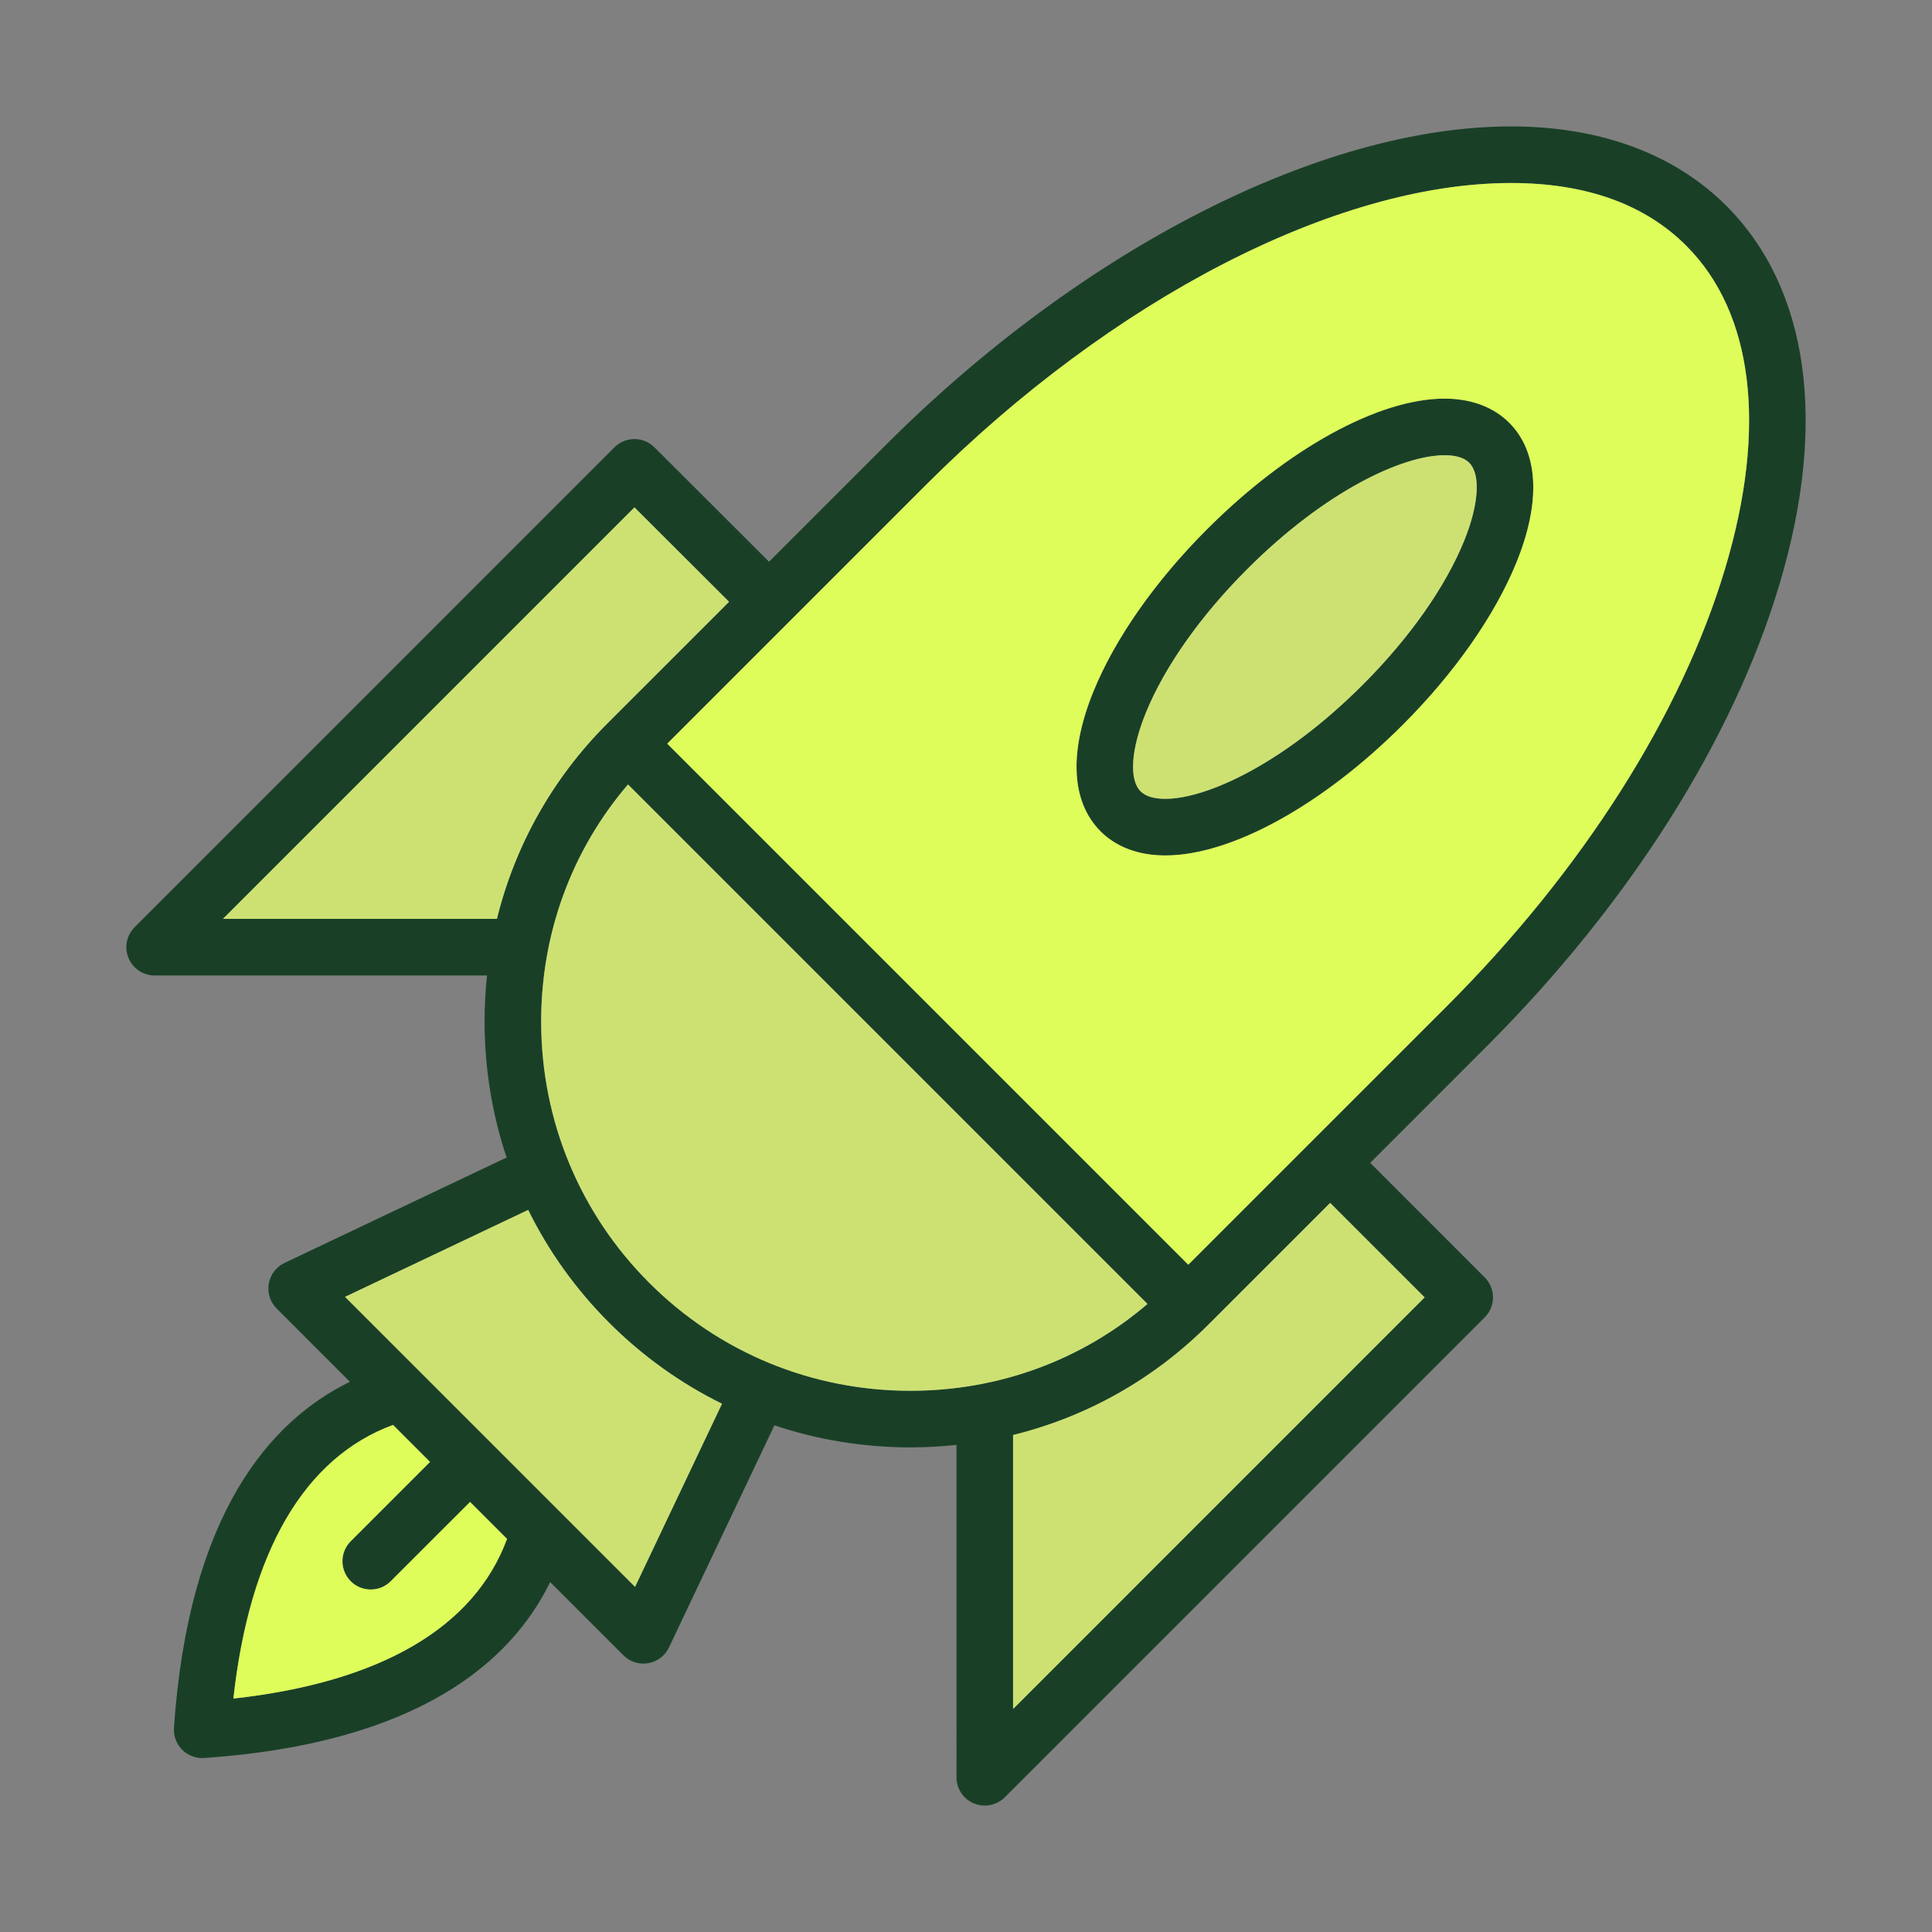
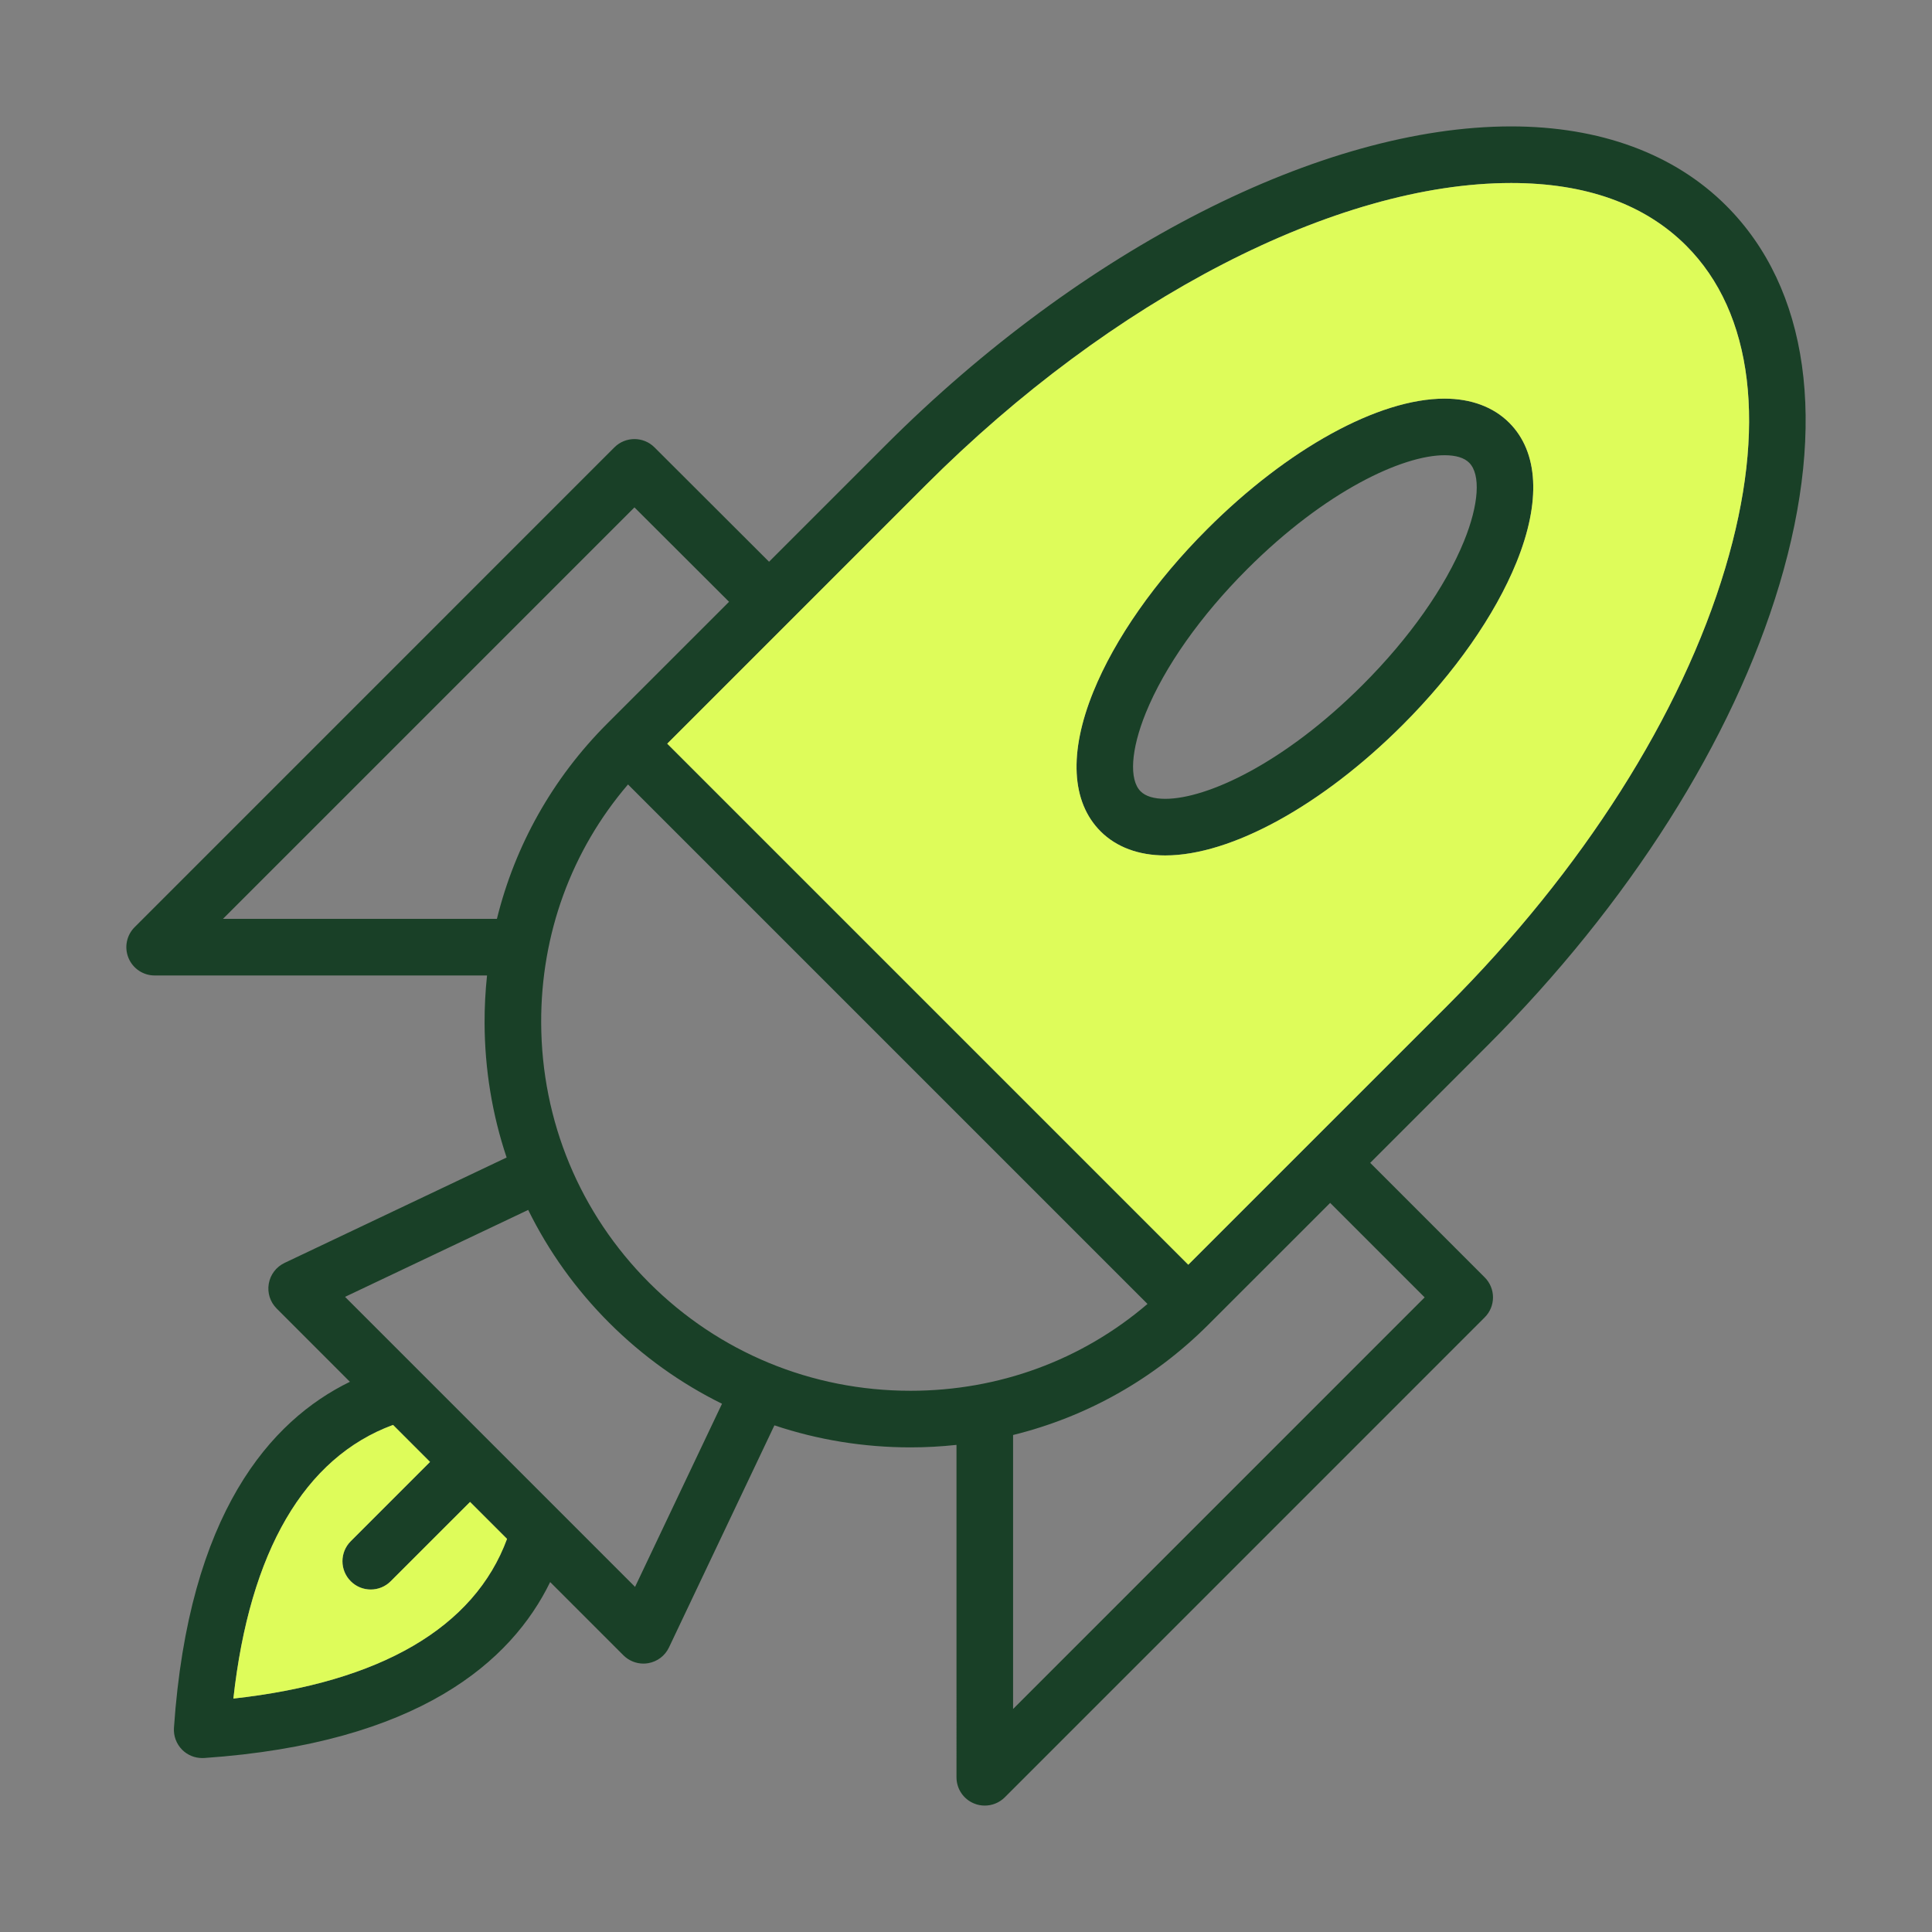
<svg xmlns="http://www.w3.org/2000/svg" enable-background="new 0 0 512 512" viewBox="0 0 512 512" id="7112112">
  <rect x="0" y="0" width="512" height="512" fill="#808080" stroke="none" />
-   <path fill="#194027" d="M399.958,112.03c-4.181-4.18-10.11-6.39-17.141-6.39c-17.47,0-41.59,13.26-62.93,34.61   c-13.74,13.74-24.45,29.03-30.14,43.05c-6.54,16.1-5.86,29.24,1.92,37.02c4.18,4.18,10.1,6.38,17.14,6.38   c17.47,0,41.58-13.26,62.93-34.6c13.74-13.74,24.44-29.03,30.141-43.06C408.418,132.95,407.737,119.8,399.958,112.03z    M387.987,143.39c-4.97,12.22-14.5,25.75-26.859,38.1c-20.87,20.87-41.311,30.21-52.32,30.21c-3.01,0-5.21-0.67-6.54-1.99   c-3.09-3.1-2.57-11.05,1.37-20.76c4.96-12.21,14.5-25.74,26.86-38.1c20.87-20.87,41.31-30.21,52.319-30.21   c3.011,0,5.21,0.67,6.53,1.99C392.447,125.73,391.928,133.69,387.987,143.39z M399.958,112.03c-4.181-4.18-10.11-6.39-17.141-6.39   c-17.47,0-41.59,13.26-62.93,34.61c-13.74,13.74-24.45,29.03-30.14,43.05c-6.54,16.1-5.86,29.24,1.92,37.02   c4.18,4.18,10.1,6.38,17.14,6.38c17.47,0,41.58-13.26,62.93-34.6c13.74-13.74,24.44-29.03,30.141-43.06   C408.418,132.95,407.737,119.8,399.958,112.03z M387.987,143.39c-4.97,12.22-14.5,25.75-26.859,38.1   c-20.87,20.87-41.311,30.21-52.32,30.21c-3.01,0-5.21-0.67-6.54-1.99c-3.09-3.1-2.57-11.05,1.37-20.76   c4.96-12.21,14.5-25.74,26.86-38.1c20.87-20.87,41.31-30.21,52.319-30.21c3.011,0,5.21,0.67,6.53,1.99   C392.447,125.73,391.928,133.69,387.987,143.39z M399.958,112.03c-4.181-4.18-10.11-6.39-17.141-6.39   c-17.47,0-41.59,13.26-62.93,34.61c-13.74,13.74-24.45,29.03-30.14,43.05c-6.54,16.1-5.86,29.24,1.92,37.02   c4.18,4.18,10.1,6.38,17.14,6.38c17.47,0,41.58-13.26,62.93-34.6c13.74-13.74,24.44-29.03,30.141-43.06   C408.418,132.95,407.737,119.8,399.958,112.03z M387.987,143.39c-4.97,12.22-14.5,25.75-26.859,38.1   c-20.87,20.87-41.311,30.21-52.32,30.21c-3.01,0-5.21-0.67-6.54-1.99c-3.09-3.1-2.57-11.05,1.37-20.76   c4.96-12.21,14.5-25.74,26.86-38.1c20.87-20.87,41.31-30.21,52.319-30.21c3.011,0,5.21,0.67,6.53,1.99   C392.447,125.73,391.928,133.69,387.987,143.39z M399.958,112.03c-4.181-4.18-10.11-6.39-17.141-6.39   c-17.47,0-41.59,13.26-62.93,34.61c-13.74,13.74-24.45,29.03-30.14,43.05c-6.54,16.1-5.86,29.24,1.92,37.02   c4.18,4.18,10.1,6.38,17.14,6.38c17.47,0,41.58-13.26,62.93-34.6c13.74-13.74,24.44-29.03,30.141-43.06   C408.418,132.95,407.737,119.8,399.958,112.03z M387.987,143.39c-4.97,12.22-14.5,25.75-26.859,38.1   c-20.87,20.87-41.311,30.21-52.32,30.21c-3.01,0-5.21-0.67-6.54-1.99c-3.09-3.1-2.57-11.05,1.37-20.76   c4.96-12.21,14.5-25.74,26.86-38.1c20.87-20.87,41.31-30.21,52.319-30.21c3.011,0,5.21,0.67,6.53,1.99   C392.447,125.73,391.928,133.69,387.987,143.39z M399.958,112.03c-4.181-4.18-10.11-6.39-17.141-6.39   c-17.47,0-41.59,13.26-62.93,34.61c-13.74,13.74-24.45,29.03-30.14,43.05c-6.54,16.1-5.86,29.24,1.92,37.02   c4.18,4.18,10.1,6.38,17.14,6.38c17.47,0,41.58-13.26,62.93-34.6c13.74-13.74,24.44-29.03,30.141-43.06   C408.418,132.95,407.737,119.8,399.958,112.03z M387.987,143.39c-4.97,12.22-14.5,25.75-26.859,38.1   c-20.87,20.87-41.311,30.21-52.32,30.21c-3.01,0-5.21-0.67-6.54-1.99c-3.09-3.1-2.57-11.05,1.37-20.76   c4.96-12.21,14.5-25.74,26.86-38.1c20.87-20.87,41.31-30.21,52.319-30.21c3.011,0,5.21,0.67,6.53,1.99   C392.447,125.73,391.928,133.69,387.987,143.39z M399.958,112.03c-4.181-4.18-10.11-6.39-17.141-6.39   c-17.47,0-41.59,13.26-62.93,34.61c-13.74,13.74-24.45,29.03-30.14,43.05c-6.54,16.1-5.86,29.24,1.92,37.02   c4.18,4.18,10.1,6.38,17.14,6.38c17.47,0,41.58-13.26,62.93-34.6c13.74-13.74,24.44-29.03,30.141-43.06   C408.418,132.95,407.737,119.8,399.958,112.03z M387.987,143.39c-4.97,12.22-14.5,25.75-26.859,38.1   c-20.87,20.87-41.311,30.21-52.32,30.21c-3.01,0-5.21-0.67-6.54-1.99c-3.09-3.1-2.57-11.05,1.37-20.76   c4.96-12.21,14.5-25.74,26.86-38.1c20.87-20.87,41.31-30.21,52.319-30.21c3.011,0,5.21,0.67,6.53,1.99   C392.447,125.73,391.928,133.69,387.987,143.39z M399.958,112.03c-4.181-4.18-10.11-6.39-17.141-6.39   c-17.47,0-41.59,13.26-62.93,34.61c-13.74,13.74-24.45,29.03-30.14,43.05c-6.54,16.1-5.86,29.24,1.92,37.02   c4.18,4.18,10.1,6.38,17.14,6.38c17.47,0,41.58-13.26,62.93-34.6c13.74-13.74,24.44-29.03,30.141-43.06   C408.418,132.95,407.737,119.8,399.958,112.03z M387.987,143.39c-4.97,12.22-14.5,25.75-26.859,38.1   c-20.87,20.87-41.311,30.21-52.32,30.21c-3.01,0-5.21-0.67-6.54-1.99c-3.09-3.1-2.57-11.05,1.37-20.76   c4.96-12.21,14.5-25.74,26.86-38.1c20.87-20.87,41.31-30.21,52.319-30.21c3.011,0,5.21,0.67,6.53,1.99   C392.447,125.73,391.928,133.69,387.987,143.39z M399.958,112.03c-4.181-4.18-10.11-6.39-17.141-6.39   c-17.47,0-41.59,13.26-62.93,34.61c-13.74,13.74-24.45,29.03-30.14,43.05c-6.54,16.1-5.86,29.24,1.92,37.02   c4.18,4.18,10.1,6.38,17.14,6.38c17.47,0,41.58-13.26,62.93-34.6c13.74-13.74,24.44-29.03,30.141-43.06   C408.418,132.95,407.737,119.8,399.958,112.03z M387.987,143.39c-4.97,12.22-14.5,25.75-26.859,38.1   c-20.87,20.87-41.311,30.21-52.32,30.21c-3.01,0-5.21-0.67-6.54-1.99c-3.09-3.1-2.57-11.05,1.37-20.76   c4.96-12.21,14.5-25.74,26.86-38.1c20.87-20.87,41.31-30.21,52.319-30.21c3.011,0,5.21,0.67,6.53,1.99   C392.447,125.73,391.928,133.69,387.987,143.39z M471.567,154.89c12.811-42.83,7.801-78.48-14.1-100.38   c-13.74-13.74-33.45-21.01-57-21.01c-50.14,0-113.64,32.36-165.73,84.44l-30.93,30.93l-30.37-30.32c-2.93-2.92-7.68-2.92-10.609,0   L35.678,245.71c-2.14,2.14-2.79,5.37-1.62,8.17c1.16,2.8,3.89,4.63,6.92,4.63h88.09c-0.439,4.14-0.66,8.34-0.649,12.57   c0.04,12.32,2.04,24.33,5.84,35.67l-58.86,27.94c-2.2,1.05-3.76,3.1-4.17,5.5c-0.42,2.41,0.36,4.86,2.09,6.58l19.41,19.42   c-21.06,10.27-42.72,34.85-46.63,91.7c-0.15,2.16,0.65,4.28,2.18,5.82c1.41,1.41,3.32,2.19,5.301,2.19c0.17,0,0.35,0,0.52-0.01   c56.85-3.92,81.43-25.57,91.7-46.63l19.41,19.41c1.42,1.42,3.34,2.2,5.31,2.2c0.42,0,0.851-0.04,1.271-0.11   c2.409-0.42,4.46-1.97,5.5-4.18l27.939-58.85c11.47,3.84,23.62,5.84,36.08,5.84c4.1,0,8.16-0.229,12.17-0.66V471   c0,3.04,1.82,5.77,4.63,6.93c0.92,0.39,1.9,0.57,2.86,0.57c1.96,0,3.87-0.76,5.31-2.19l127.181-127.19   c1.41-1.4,2.199-3.31,2.199-5.3c0-1.99-0.789-3.9-2.199-5.3l-30.34-30.35l30.92-30.93   C431.708,239.58,459.237,196.12,471.567,154.89z M131.687,243.51h-72.6l109.05-109.05l25.07,25.02l-32.301,32.29   C146.458,206.23,136.487,224.04,131.687,243.51z M61.848,450.14c4.32-39.01,18.84-63.88,42.31-72.52l9.801,9.8l-21.011,21.02   c-2.93,2.93-2.93,7.67,0,10.6c1.46,1.47,3.381,2.2,5.301,2.2s3.84-0.73,5.3-2.2l21.02-21.01l9.801,9.79   C125.727,431.3,100.857,445.82,61.848,450.14z M168.298,420.54l-76.86-76.86l48.54-23.04c5.391,10.95,12.59,21.04,21.45,29.9   c8.87,8.87,18.97,16.07,29.91,21.47L168.298,420.54z M241.308,368.57c-26.21,0-50.81-10.17-69.27-28.63   c-18.36-18.37-28.53-42.84-28.62-68.91c-0.08-23.51,8.04-45.66,23.01-63.14l137.67,137.67   C286.708,360.45,264.687,368.57,241.308,368.57z M377.548,343.82L268.477,452.9v-72.61c19.47-4.8,37.28-14.77,51.73-29.22   l32.3-32.29L377.548,343.82z M314.907,335.16L176.828,197.08l68.52-68.53c49.37-49.37,108.82-80.05,155.12-80.05   c19.77,0,35.38,5.59,46.4,16.61c17.819,17.82,21.489,48.18,10.329,85.48c-11.63,38.9-37.819,80.11-73.76,116.05L314.907,335.16z    M382.817,105.64c-17.47,0-41.59,13.26-62.93,34.61c-13.74,13.74-24.45,29.03-30.14,43.05c-6.54,16.1-5.86,29.24,1.92,37.02   c4.18,4.18,10.1,6.38,17.14,6.38c17.47,0,41.58-13.26,62.93-34.6c13.74-13.74,24.44-29.03,30.141-43.06   c6.54-16.09,5.859-29.24-1.92-37.01C395.777,107.85,389.848,105.64,382.817,105.64z M387.987,143.39   c-4.97,12.22-14.5,25.75-26.859,38.1c-20.87,20.87-41.311,30.21-52.32,30.21c-3.01,0-5.21-0.67-6.54-1.99   c-3.09-3.1-2.57-11.05,1.37-20.76c4.96-12.21,14.5-25.74,26.86-38.1c20.87-20.87,41.31-30.21,52.319-30.21   c3.011,0,5.21,0.67,6.53,1.99C392.447,125.73,391.928,133.69,387.987,143.39z M399.958,112.03c-4.181-4.18-10.11-6.39-17.141-6.39   c-17.47,0-41.59,13.26-62.93,34.61c-13.74,13.74-24.45,29.03-30.14,43.05c-6.54,16.1-5.86,29.24,1.92,37.02   c4.18,4.18,10.1,6.38,17.14,6.38c17.47,0,41.58-13.26,62.93-34.6c13.74-13.74,24.44-29.03,30.141-43.06   C408.418,132.95,407.737,119.8,399.958,112.03z M387.987,143.39c-4.97,12.22-14.5,25.75-26.859,38.1   c-20.87,20.87-41.311,30.21-52.32,30.21c-3.01,0-5.21-0.67-6.54-1.99c-3.09-3.1-2.57-11.05,1.37-20.76   c4.96-12.21,14.5-25.74,26.86-38.1c20.87-20.87,41.31-30.21,52.319-30.21c3.011,0,5.21,0.67,6.53,1.99   C392.447,125.73,391.928,133.69,387.987,143.39z M399.958,112.03c-4.181-4.18-10.11-6.39-17.141-6.39   c-17.47,0-41.59,13.26-62.93,34.61c-13.74,13.74-24.45,29.03-30.14,43.05c-6.54,16.1-5.86,29.24,1.92,37.02   c4.18,4.18,10.1,6.38,17.14,6.38c17.47,0,41.58-13.26,62.93-34.6c13.74-13.74,24.44-29.03,30.141-43.06   C408.418,132.95,407.737,119.8,399.958,112.03z M387.987,143.39c-4.97,12.22-14.5,25.75-26.859,38.1   c-20.87,20.87-41.311,30.21-52.32,30.21c-3.01,0-5.21-0.67-6.54-1.99c-3.09-3.1-2.57-11.05,1.37-20.76   c4.96-12.21,14.5-25.74,26.86-38.1c20.87-20.87,41.31-30.21,52.319-30.21c3.011,0,5.21,0.67,6.53,1.99   C392.447,125.73,391.928,133.69,387.987,143.39z M399.958,112.03c-4.181-4.18-10.11-6.39-17.141-6.39   c-17.47,0-41.59,13.26-62.93,34.61c-13.74,13.74-24.45,29.03-30.14,43.05c-6.54,16.1-5.86,29.24,1.92,37.02   c4.18,4.18,10.1,6.38,17.14,6.38c17.47,0,41.58-13.26,62.93-34.6c13.74-13.74,24.44-29.03,30.141-43.06   C408.418,132.95,407.737,119.8,399.958,112.03z M387.987,143.39c-4.97,12.22-14.5,25.75-26.859,38.1   c-20.87,20.87-41.311,30.21-52.32,30.21c-3.01,0-5.21-0.67-6.54-1.99c-3.09-3.1-2.57-11.05,1.37-20.76   c4.96-12.21,14.5-25.74,26.86-38.1c20.87-20.87,41.31-30.21,52.319-30.21c3.011,0,5.21,0.67,6.53,1.99   C392.447,125.73,391.928,133.69,387.987,143.39z M399.958,112.03c-4.181-4.18-10.11-6.39-17.141-6.39   c-17.47,0-41.59,13.26-62.93,34.61c-13.74,13.74-24.45,29.03-30.14,43.05c-6.54,16.1-5.86,29.24,1.92,37.02   c4.18,4.18,10.1,6.38,17.14,6.38c17.47,0,41.58-13.26,62.93-34.6c13.74-13.74,24.44-29.03,30.141-43.06   C408.418,132.95,407.737,119.8,399.958,112.03z M387.987,143.39c-4.97,12.22-14.5,25.75-26.859,38.1   c-20.87,20.87-41.311,30.21-52.32,30.21c-3.01,0-5.21-0.67-6.54-1.99c-3.09-3.1-2.57-11.05,1.37-20.76   c4.96-12.21,14.5-25.74,26.86-38.1c20.87-20.87,41.31-30.21,52.319-30.21c3.011,0,5.21,0.67,6.53,1.99   C392.447,125.73,391.928,133.69,387.987,143.39z M399.958,112.03c-4.181-4.18-10.11-6.39-17.141-6.39   c-17.47,0-41.59,13.26-62.93,34.61c-13.74,13.74-24.45,29.03-30.14,43.05c-6.54,16.1-5.86,29.24,1.92,37.02   c4.18,4.18,10.1,6.38,17.14,6.38c17.47,0,41.58-13.26,62.93-34.6c13.74-13.74,24.44-29.03,30.141-43.06   C408.418,132.95,407.737,119.8,399.958,112.03z M387.987,143.39c-4.97,12.22-14.5,25.75-26.859,38.1   c-20.87,20.87-41.311,30.21-52.32,30.21c-3.01,0-5.21-0.67-6.54-1.99c-3.09-3.1-2.57-11.05,1.37-20.76   c4.96-12.21,14.5-25.74,26.86-38.1c20.87-20.87,41.31-30.21,52.319-30.21c3.011,0,5.21,0.67,6.53,1.99   C392.447,125.73,391.928,133.69,387.987,143.39z M399.958,112.03c-4.181-4.18-10.11-6.39-17.141-6.39   c-17.47,0-41.59,13.26-62.93,34.61c-13.74,13.74-24.45,29.03-30.14,43.05c-6.54,16.1-5.86,29.24,1.92,37.02   c4.18,4.18,10.1,6.38,17.14,6.38c17.47,0,41.58-13.26,62.93-34.6c13.74-13.74,24.44-29.03,30.141-43.06   C408.418,132.95,407.737,119.8,399.958,112.03z M387.987,143.39c-4.97,12.22-14.5,25.75-26.859,38.1   c-20.87,20.87-41.311,30.21-52.32,30.21c-3.01,0-5.21-0.67-6.54-1.99c-3.09-3.1-2.57-11.05,1.37-20.76   c4.96-12.21,14.5-25.74,26.86-38.1c20.87-20.87,41.31-30.21,52.319-30.21c3.011,0,5.21,0.67,6.53,1.99   C392.447,125.73,391.928,133.69,387.987,143.39z" class="color3d3f99 svgShape" />
+   <path fill="#194027" d="M399.958,112.03c-4.181-4.18-10.11-6.39-17.141-6.39c-17.47,0-41.59,13.26-62.93,34.61   c-13.74,13.74-24.45,29.03-30.14,43.05c-6.54,16.1-5.86,29.24,1.92,37.02c4.18,4.18,10.1,6.38,17.14,6.38   c17.47,0,41.58-13.26,62.93-34.6c13.74-13.74,24.44-29.03,30.141-43.06C408.418,132.95,407.737,119.8,399.958,112.03z    M387.987,143.39c-4.97,12.22-14.5,25.75-26.859,38.1c-20.87,20.87-41.311,30.21-52.32,30.21c-3.01,0-5.21-0.67-6.54-1.99   c-3.09-3.1-2.57-11.05,1.37-20.76c4.96-12.21,14.5-25.74,26.86-38.1c20.87-20.87,41.31-30.21,52.319-30.21   c3.011,0,5.21,0.67,6.53,1.99C392.447,125.73,391.928,133.69,387.987,143.39z M399.958,112.03c-4.181-4.18-10.11-6.39-17.141-6.39   c-17.47,0-41.59,13.26-62.93,34.61c-13.74,13.74-24.45,29.03-30.14,43.05c-6.54,16.1-5.86,29.24,1.92,37.02   c4.18,4.18,10.1,6.38,17.14,6.38c17.47,0,41.58-13.26,62.93-34.6c13.74-13.74,24.44-29.03,30.141-43.06   C408.418,132.95,407.737,119.8,399.958,112.03z M387.987,143.39c-4.97,12.22-14.5,25.75-26.859,38.1   c-20.87,20.87-41.311,30.21-52.32,30.21c-3.01,0-5.21-0.67-6.54-1.99c-3.09-3.1-2.57-11.05,1.37-20.76   c4.96-12.21,14.5-25.74,26.86-38.1c20.87-20.87,41.31-30.21,52.319-30.21c3.011,0,5.21,0.67,6.53,1.99   C392.447,125.73,391.928,133.69,387.987,143.39z M399.958,112.03c-4.181-4.18-10.11-6.39-17.141-6.39   c-17.47,0-41.59,13.26-62.93,34.61c-13.74,13.74-24.45,29.03-30.14,43.05c-6.54,16.1-5.86,29.24,1.92,37.02   c4.18,4.18,10.1,6.38,17.14,6.38c17.47,0,41.58-13.26,62.93-34.6c13.74-13.74,24.44-29.03,30.141-43.06   C408.418,132.95,407.737,119.8,399.958,112.03z M387.987,143.39c-4.97,12.22-14.5,25.75-26.859,38.1   c-20.87,20.87-41.311,30.21-52.32,30.21c-3.01,0-5.21-0.67-6.54-1.99c-3.09-3.1-2.57-11.05,1.37-20.76   c4.96-12.21,14.5-25.74,26.86-38.1c20.87-20.87,41.31-30.21,52.319-30.21c3.011,0,5.21,0.67,6.53,1.99   C392.447,125.73,391.928,133.69,387.987,143.39z M399.958,112.03c-4.181-4.18-10.11-6.39-17.141-6.39   c-17.47,0-41.59,13.26-62.93,34.61c-13.74,13.74-24.45,29.03-30.14,43.05c-6.54,16.1-5.86,29.24,1.92,37.02   c4.18,4.18,10.1,6.38,17.14,6.38c17.47,0,41.58-13.26,62.93-34.6c13.74-13.74,24.44-29.03,30.141-43.06   C408.418,132.95,407.737,119.8,399.958,112.03z M387.987,143.39c-4.97,12.22-14.5,25.75-26.859,38.1   c-20.87,20.87-41.311,30.21-52.32,30.21c-3.01,0-5.21-0.67-6.54-1.99c-3.09-3.1-2.57-11.05,1.37-20.76   c4.96-12.21,14.5-25.74,26.86-38.1c20.87-20.87,41.31-30.21,52.319-30.21c3.011,0,5.21,0.67,6.53,1.99   C392.447,125.73,391.928,133.69,387.987,143.39z M399.958,112.03c-4.181-4.18-10.11-6.39-17.141-6.39   c-17.47,0-41.59,13.26-62.93,34.61c-13.74,13.74-24.45,29.03-30.14,43.05c-6.54,16.1-5.86,29.24,1.92,37.02   c4.18,4.18,10.1,6.38,17.14,6.38c17.47,0,41.58-13.26,62.93-34.6c13.74-13.74,24.44-29.03,30.141-43.06   C408.418,132.95,407.737,119.8,399.958,112.03z M387.987,143.39c-4.97,12.22-14.5,25.75-26.859,38.1   c-20.87,20.87-41.311,30.21-52.32,30.21c-3.01,0-5.21-0.67-6.54-1.99c-3.09-3.1-2.57-11.05,1.37-20.76   c4.96-12.21,14.5-25.74,26.86-38.1c20.87-20.87,41.31-30.21,52.319-30.21c3.011,0,5.21,0.67,6.53,1.99   C392.447,125.73,391.928,133.69,387.987,143.39z M399.958,112.03c-4.181-4.18-10.11-6.39-17.141-6.39   c-17.47,0-41.59,13.26-62.93,34.61c-13.74,13.74-24.45,29.03-30.14,43.05c-6.54,16.1-5.86,29.24,1.92,37.02   c4.18,4.18,10.1,6.38,17.14,6.38c17.47,0,41.58-13.26,62.93-34.6c13.74-13.74,24.44-29.03,30.141-43.06   C408.418,132.95,407.737,119.8,399.958,112.03z M387.987,143.39c-4.97,12.22-14.5,25.75-26.859,38.1   c-20.87,20.87-41.311,30.21-52.32,30.21c-3.01,0-5.21-0.67-6.54-1.99c-3.09-3.1-2.57-11.05,1.37-20.76   c4.96-12.21,14.5-25.74,26.86-38.1c20.87-20.87,41.31-30.21,52.319-30.21c3.011,0,5.21,0.67,6.53,1.99   C392.447,125.73,391.928,133.69,387.987,143.39z M399.958,112.03c-4.181-4.18-10.11-6.39-17.141-6.39   c-17.47,0-41.59,13.26-62.93,34.61c-13.74,13.74-24.45,29.03-30.14,43.05c-6.54,16.1-5.86,29.24,1.92,37.02   c4.18,4.18,10.1,6.38,17.14,6.38c17.47,0,41.58-13.26,62.93-34.6c13.74-13.74,24.44-29.03,30.141-43.06   C408.418,132.95,407.737,119.8,399.958,112.03z M387.987,143.39c-4.97,12.22-14.5,25.75-26.859,38.1   c-20.87,20.87-41.311,30.21-52.32,30.21c-3.01,0-5.21-0.67-6.54-1.99c-3.09-3.1-2.57-11.05,1.37-20.76   c4.96-12.21,14.5-25.74,26.86-38.1c20.87-20.87,41.31-30.21,52.319-30.21c3.011,0,5.21,0.67,6.53,1.99   C392.447,125.73,391.928,133.69,387.987,143.39z M399.958,112.03c-4.181-4.18-10.11-6.39-17.141-6.39   c-17.47,0-41.59,13.26-62.93,34.61c-13.74,13.74-24.45,29.03-30.14,43.05c-6.54,16.1-5.86,29.24,1.92,37.02   c4.18,4.18,10.1,6.38,17.14,6.38c17.47,0,41.58-13.26,62.93-34.6c13.74-13.74,24.44-29.03,30.141-43.06   C408.418,132.95,407.737,119.8,399.958,112.03z M387.987,143.39c-4.97,12.22-14.5,25.75-26.859,38.1   c-20.87,20.87-41.311,30.21-52.32,30.21c-3.01,0-5.21-0.67-6.54-1.99c-3.09-3.1-2.57-11.05,1.37-20.76   c4.96-12.21,14.5-25.74,26.86-38.1c20.87-20.87,41.31-30.21,52.319-30.21c3.011,0,5.21,0.67,6.53,1.99   C392.447,125.73,391.928,133.69,387.987,143.39z M471.567,154.89c12.811-42.83,7.801-78.48-14.1-100.38   c-13.74-13.74-33.45-21.01-57-21.01c-50.14,0-113.64,32.36-165.73,84.44l-30.93,30.93l-30.37-30.32c-2.93-2.92-7.68-2.92-10.609,0   L35.678,245.71c-2.14,2.14-2.79,5.37-1.62,8.17c1.16,2.8,3.89,4.63,6.92,4.63h88.09c-0.439,4.14-0.66,8.34-0.649,12.57   c0.04,12.32,2.04,24.33,5.84,35.67l-58.86,27.94c-2.2,1.05-3.76,3.1-4.17,5.5c-0.42,2.41,0.36,4.86,2.09,6.58l19.41,19.42   c-21.06,10.27-42.72,34.85-46.63,91.7c-0.15,2.16,0.65,4.28,2.18,5.82c1.41,1.41,3.32,2.19,5.301,2.19c0.17,0,0.35,0,0.52-0.01   c56.85-3.92,81.43-25.57,91.7-46.63l19.41,19.41c1.42,1.42,3.34,2.2,5.31,2.2c0.42,0,0.851-0.04,1.271-0.11   c2.409-0.42,4.46-1.97,5.5-4.18l27.939-58.85c11.47,3.84,23.62,5.84,36.08,5.84c4.1,0,8.16-0.229,12.17-0.66V471   c0,3.04,1.82,5.77,4.63,6.93c0.92,0.39,1.9,0.57,2.86,0.57c1.96,0,3.87-0.76,5.31-2.19l127.181-127.19   c1.41-1.4,2.199-3.31,2.199-5.3c0-1.99-0.789-3.9-2.199-5.3l-30.34-30.35l30.92-30.93   C431.708,239.58,459.237,196.12,471.567,154.89z M131.687,243.51h-72.6l109.05-109.05l25.07,25.02l-32.301,32.29   C146.458,206.23,136.487,224.04,131.687,243.51z M61.848,450.14c4.32-39.01,18.84-63.88,42.31-72.52l9.801,9.8l-21.011,21.02   c-2.93,2.93-2.93,7.67,0,10.6c1.46,1.47,3.381,2.2,5.301,2.2s3.84-0.73,5.3-2.2l21.02-21.01l9.801,9.79   C125.727,431.3,100.857,445.82,61.848,450.14z M168.298,420.54l-76.86-76.86l48.54-23.04c5.391,10.95,12.59,21.04,21.45,29.9   c8.87,8.87,18.97,16.07,29.91,21.47L168.298,420.54z M241.308,368.57c-26.21,0-50.81-10.17-69.27-28.63   c-18.36-18.37-28.53-42.84-28.62-68.91c-0.08-23.51,8.04-45.66,23.01-63.14l137.67,137.67   C286.708,360.45,264.687,368.57,241.308,368.57z M377.548,343.82L268.477,452.9v-72.61c19.47-4.8,37.28-14.77,51.73-29.22   l32.3-32.29L377.548,343.82z M314.907,335.16L176.828,197.08l68.52-68.53c49.37-49.37,108.82-80.05,155.12-80.05   c19.77,0,35.38,5.59,46.4,16.61c17.819,17.82,21.489,48.18,10.329,85.48c-11.63,38.9-37.819,80.11-73.76,116.05L314.907,335.16M382.817,105.64c-17.47,0-41.59,13.26-62.93,34.61c-13.74,13.74-24.45,29.03-30.14,43.05c-6.54,16.1-5.86,29.24,1.92,37.02   c4.18,4.18,10.1,6.38,17.14,6.38c17.47,0,41.58-13.26,62.93-34.6c13.74-13.74,24.44-29.03,30.141-43.06   c6.54-16.09,5.859-29.24-1.92-37.01C395.777,107.85,389.848,105.64,382.817,105.64z M387.987,143.39   c-4.97,12.22-14.5,25.75-26.859,38.1c-20.87,20.87-41.311,30.21-52.32,30.21c-3.01,0-5.21-0.67-6.54-1.99   c-3.09-3.1-2.57-11.05,1.37-20.76c4.96-12.21,14.5-25.74,26.86-38.1c20.87-20.87,41.31-30.21,52.319-30.21   c3.011,0,5.21,0.67,6.53,1.99C392.447,125.73,391.928,133.69,387.987,143.39z M399.958,112.03c-4.181-4.18-10.11-6.39-17.141-6.39   c-17.47,0-41.59,13.26-62.93,34.61c-13.74,13.74-24.45,29.03-30.14,43.05c-6.54,16.1-5.86,29.24,1.92,37.02   c4.18,4.18,10.1,6.38,17.14,6.38c17.47,0,41.58-13.26,62.93-34.6c13.74-13.74,24.44-29.03,30.141-43.06   C408.418,132.95,407.737,119.8,399.958,112.03z M387.987,143.39c-4.97,12.22-14.5,25.75-26.859,38.1   c-20.87,20.87-41.311,30.21-52.32,30.21c-3.01,0-5.21-0.67-6.54-1.99c-3.09-3.1-2.57-11.05,1.37-20.76   c4.96-12.21,14.5-25.74,26.86-38.1c20.87-20.87,41.31-30.21,52.319-30.21c3.011,0,5.21,0.67,6.53,1.99   C392.447,125.73,391.928,133.69,387.987,143.39z M399.958,112.03c-4.181-4.18-10.11-6.39-17.141-6.39   c-17.47,0-41.59,13.26-62.93,34.61c-13.74,13.74-24.45,29.03-30.14,43.05c-6.54,16.1-5.86,29.24,1.92,37.02   c4.18,4.18,10.1,6.38,17.14,6.38c17.47,0,41.58-13.26,62.93-34.6c13.74-13.74,24.44-29.03,30.141-43.06   C408.418,132.95,407.737,119.8,399.958,112.03z M387.987,143.39c-4.97,12.22-14.5,25.75-26.859,38.1   c-20.87,20.87-41.311,30.21-52.32,30.21c-3.01,0-5.21-0.67-6.54-1.99c-3.09-3.1-2.57-11.05,1.37-20.76   c4.96-12.21,14.5-25.74,26.86-38.1c20.87-20.87,41.31-30.21,52.319-30.21c3.011,0,5.21,0.67,6.53,1.99   C392.447,125.73,391.928,133.69,387.987,143.39z M399.958,112.03c-4.181-4.18-10.11-6.39-17.141-6.39   c-17.47,0-41.59,13.26-62.93,34.61c-13.74,13.74-24.45,29.03-30.14,43.05c-6.54,16.1-5.86,29.24,1.92,37.02   c4.18,4.18,10.1,6.38,17.14,6.38c17.47,0,41.58-13.26,62.93-34.6c13.74-13.74,24.44-29.03,30.141-43.06   C408.418,132.95,407.737,119.8,399.958,112.03z M387.987,143.39c-4.97,12.22-14.5,25.75-26.859,38.1   c-20.87,20.87-41.311,30.21-52.32,30.21c-3.01,0-5.21-0.67-6.54-1.99c-3.09-3.1-2.57-11.05,1.37-20.76   c4.96-12.21,14.5-25.74,26.86-38.1c20.87-20.87,41.31-30.21,52.319-30.21c3.011,0,5.21,0.67,6.53,1.99   C392.447,125.73,391.928,133.69,387.987,143.39z M399.958,112.03c-4.181-4.18-10.11-6.39-17.141-6.39   c-17.47,0-41.59,13.26-62.93,34.61c-13.74,13.74-24.45,29.03-30.14,43.05c-6.54,16.1-5.86,29.24,1.92,37.02   c4.18,4.18,10.1,6.38,17.14,6.38c17.47,0,41.58-13.26,62.93-34.6c13.74-13.74,24.44-29.03,30.141-43.06   C408.418,132.95,407.737,119.8,399.958,112.03z M387.987,143.39c-4.97,12.22-14.5,25.75-26.859,38.1   c-20.87,20.87-41.311,30.21-52.32,30.21c-3.01,0-5.21-0.67-6.54-1.99c-3.09-3.1-2.57-11.05,1.37-20.76   c4.96-12.21,14.5-25.74,26.86-38.1c20.87-20.87,41.31-30.21,52.319-30.21c3.011,0,5.21,0.67,6.53,1.99   C392.447,125.73,391.928,133.69,387.987,143.39z M399.958,112.03c-4.181-4.18-10.11-6.39-17.141-6.39   c-17.47,0-41.59,13.26-62.93,34.61c-13.74,13.74-24.45,29.03-30.14,43.05c-6.54,16.1-5.86,29.24,1.92,37.02   c4.18,4.18,10.1,6.38,17.14,6.38c17.47,0,41.58-13.26,62.93-34.6c13.74-13.74,24.44-29.03,30.141-43.06   C408.418,132.95,407.737,119.8,399.958,112.03z M387.987,143.39c-4.97,12.22-14.5,25.75-26.859,38.1   c-20.87,20.87-41.311,30.21-52.32,30.21c-3.01,0-5.21-0.67-6.54-1.99c-3.09-3.1-2.57-11.05,1.37-20.76   c4.96-12.21,14.5-25.74,26.86-38.1c20.87-20.87,41.31-30.21,52.319-30.21c3.011,0,5.21,0.67,6.53,1.99   C392.447,125.73,391.928,133.69,387.987,143.39z M399.958,112.03c-4.181-4.18-10.11-6.39-17.141-6.39   c-17.47,0-41.59,13.26-62.93,34.61c-13.74,13.74-24.45,29.03-30.14,43.05c-6.54,16.1-5.86,29.24,1.92,37.02   c4.18,4.18,10.1,6.38,17.14,6.38c17.47,0,41.58-13.26,62.93-34.6c13.74-13.74,24.44-29.03,30.141-43.06   C408.418,132.95,407.737,119.8,399.958,112.03z M387.987,143.39c-4.97,12.22-14.5,25.75-26.859,38.1   c-20.87,20.87-41.311,30.21-52.32,30.21c-3.01,0-5.21-0.67-6.54-1.99c-3.09-3.1-2.57-11.05,1.37-20.76   c4.96-12.21,14.5-25.74,26.86-38.1c20.87-20.87,41.31-30.21,52.319-30.21c3.011,0,5.21,0.67,6.53,1.99   C392.447,125.73,391.928,133.69,387.987,143.39z" class="color3d3f99 svgShape" />
  <path fill="#defc5a" d="M134.368 407.82c-8.641 23.48-33.511 38-72.521 42.32 4.32-39.01 18.84-63.88 42.31-72.52l9.801 9.8-21.011 21.02c-2.93 2.93-2.93 7.67 0 10.6 1.46 1.47 3.381 2.2 5.301 2.2s3.84-.73 5.3-2.2l21.02-21.01L134.368 407.82zM446.868 65.11c-11.021-11.02-26.631-16.61-46.4-16.61-46.3 0-105.75 30.68-155.12 80.05l-68.52 68.53 138.079 138.08 68.53-68.52c35.94-35.94 62.13-77.15 73.76-116.05C468.357 113.29 464.687 82.93 446.868 65.11zM401.878 149.04c-5.7 14.03-16.4 29.32-30.141 43.06-21.35 21.34-45.46 34.6-62.93 34.6-7.04 0-12.96-2.2-17.14-6.38-7.78-7.78-8.46-20.92-1.92-37.02 5.689-14.02 16.399-29.31 30.14-43.05 21.34-21.35 45.46-34.61 62.93-34.61 7.03 0 12.96 2.21 17.141 6.39C407.737 119.8 408.418 132.95 401.878 149.04z" class="colorddf2fd svgShape" />
-   <path fill="#cde173" d="M304.098 345.56c-17.39 14.89-39.41 23.01-62.79 23.01-26.21 0-50.81-10.17-69.27-28.63-18.36-18.37-28.53-42.84-28.62-68.91-.08-23.51 8.04-45.66 23.01-63.14L304.098 345.56zM191.338 372.01l-23.04 48.53-76.86-76.86 48.54-23.04c5.391 10.95 12.59 21.04 21.45 29.9C170.298 359.41 180.397 366.61 191.338 372.01zM193.208 159.48l-32.301 32.29c-14.449 14.46-24.42 32.27-29.22 51.74h-72.6l109.05-109.05L193.208 159.48zM377.548 343.82L268.477 452.9v-72.61c19.47-4.8 37.28-14.77 51.73-29.22l32.3-32.29L377.548 343.82zM387.987 143.39c-4.97 12.22-14.5 25.75-26.859 38.1-20.87 20.87-41.311 30.21-52.32 30.21-3.01 0-5.21-.67-6.54-1.99-3.09-3.1-2.57-11.05 1.37-20.76 4.96-12.21 14.5-25.74 26.86-38.1 20.87-20.87 41.31-30.21 52.319-30.21 3.011 0 5.21.67 6.53 1.99C392.447 125.73 391.928 133.69 387.987 143.39z" class="color73b2e1 svgShape" />
</svg>